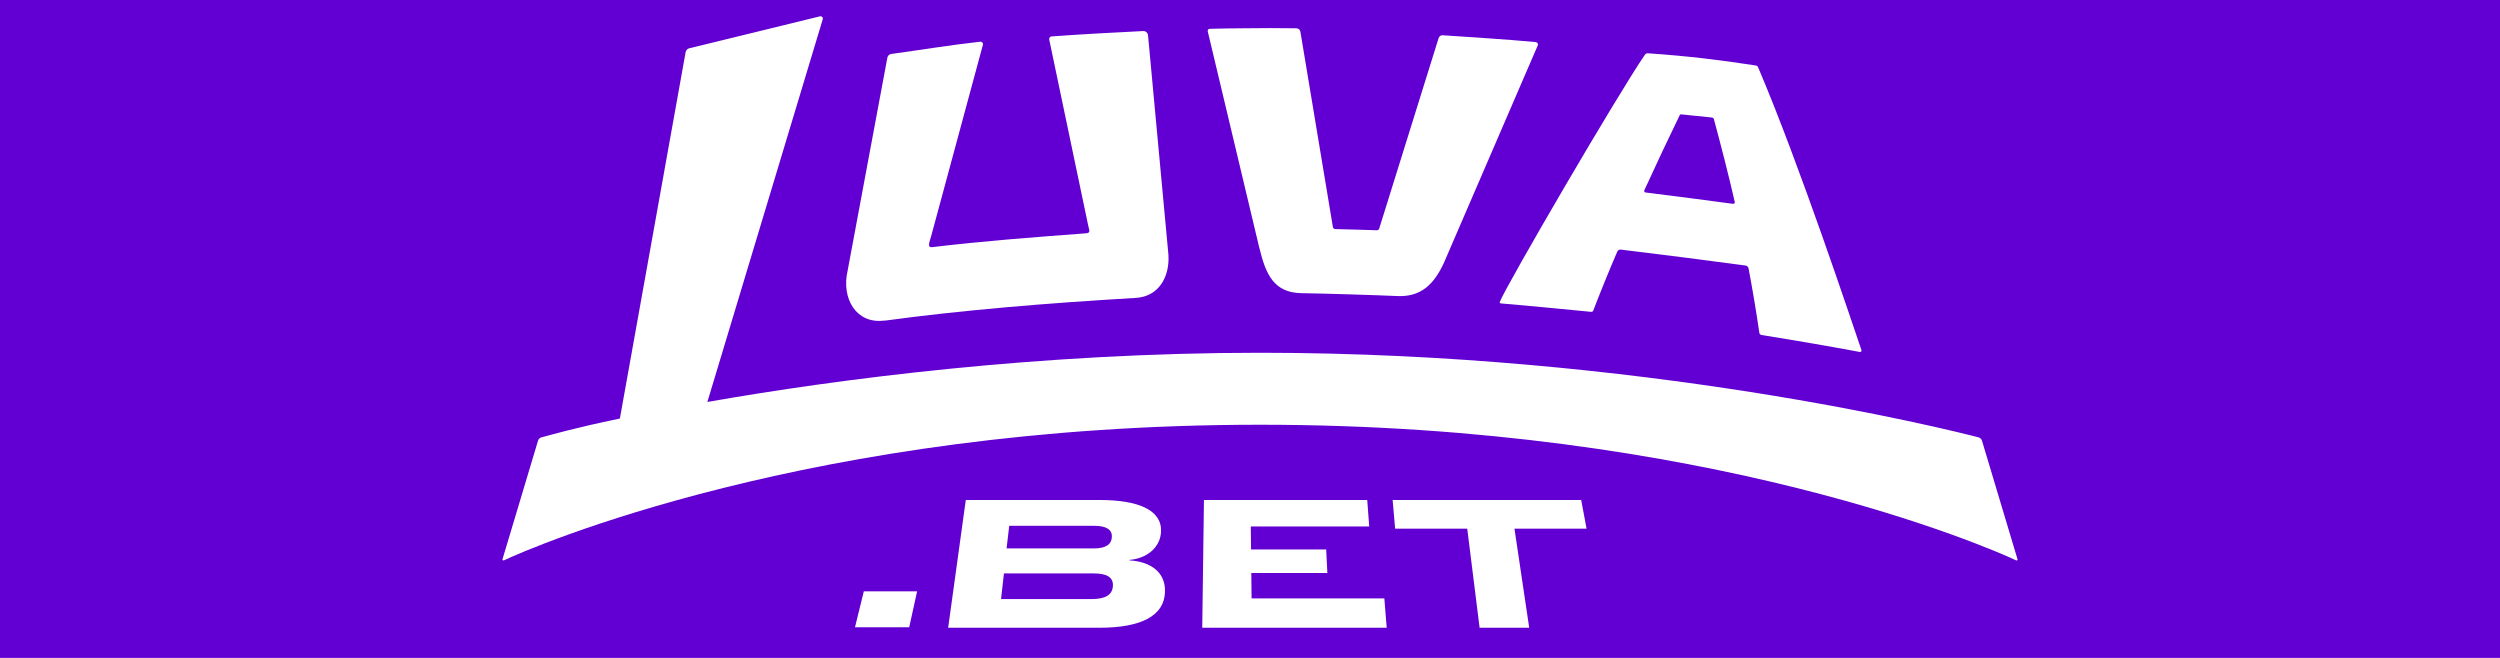
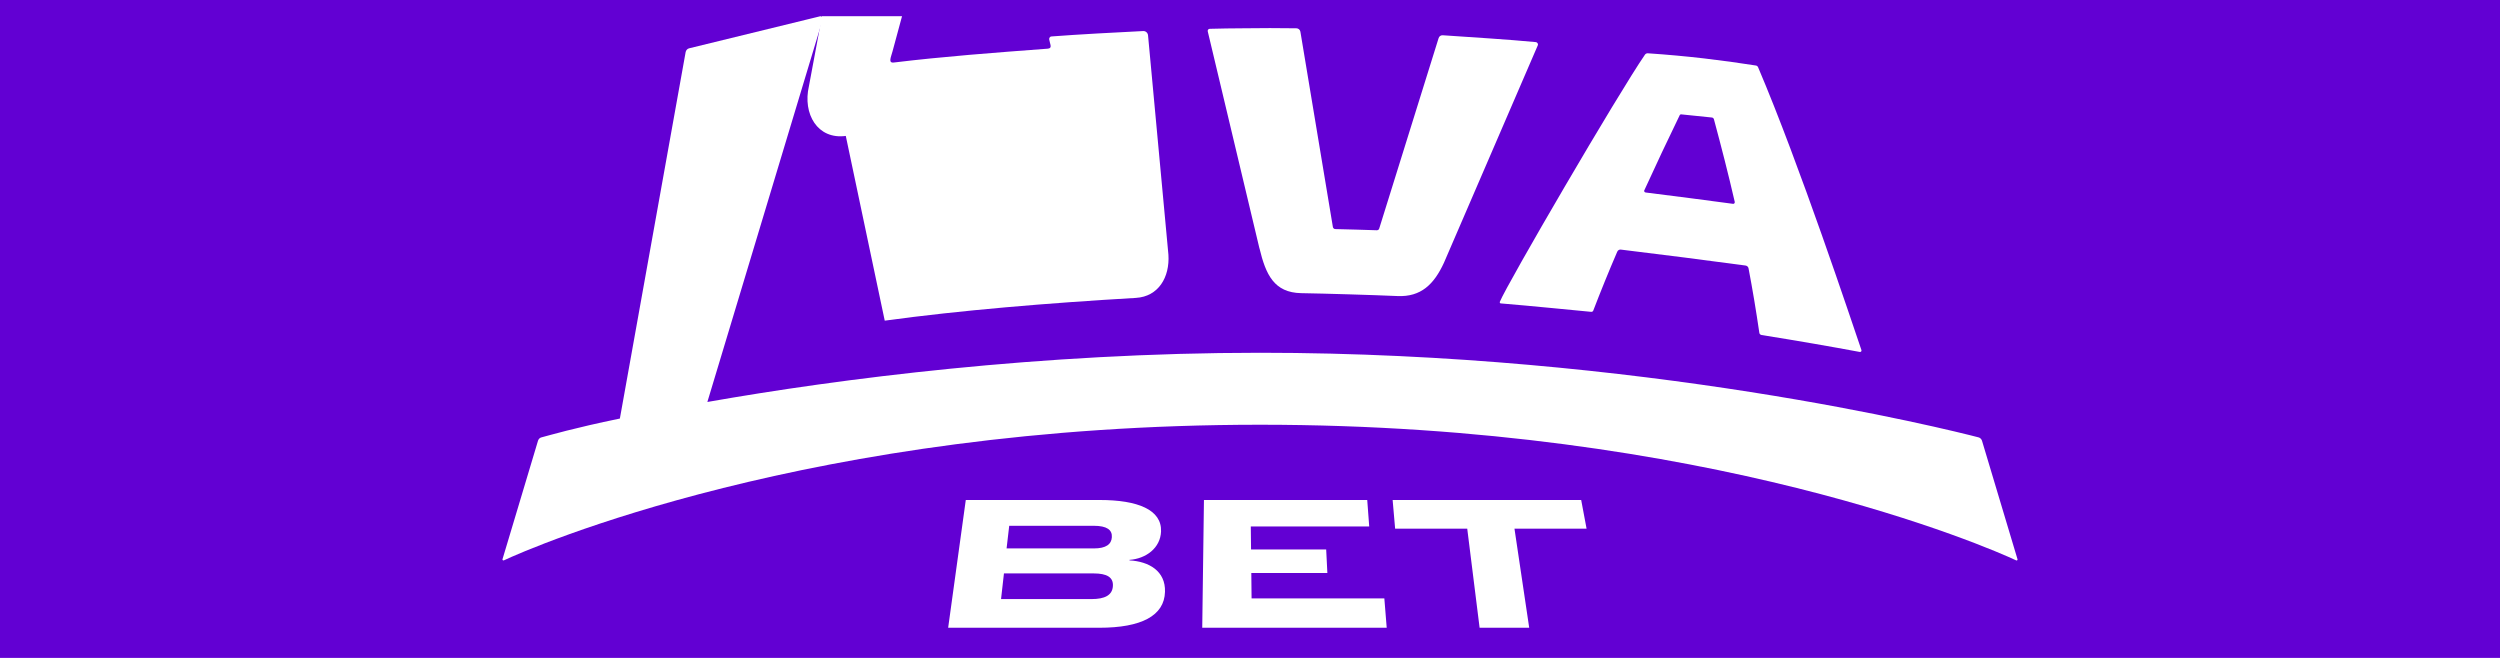
<svg xmlns="http://www.w3.org/2000/svg" id="Camada_1" data-name="Camada 1" viewBox="0 0 190 50">
  <defs>
    <style>
      .cls-1 {
        fill: #fff;
      }

      .cls-2 {
        fill: none;
      }

      .cls-3 {
        fill: #6200d3;
      }

      .cls-4 {
        clip-path: url(#clippath-1);
      }

      .cls-5 {
        clip-path: url(#clippath);
      }
    </style>
    <clipPath id="clippath">
      <rect class="cls-2" x="38.19" y="1.23" width="115.15" height="46.47" />
    </clipPath>
    <clipPath id="clippath-1">
      <rect class="cls-2" x="38.19" y="1.23" width="115.15" height="46.47" />
    </clipPath>
  </defs>
  <rect class="cls-3" x="-.76" y="-2.96" width="193.05" height="54.86" />
  <g id="Layer_1" data-name="Layer 1">
    <g class="cls-5">
      <g class="cls-4">
        <path class="cls-1" d="M153.33,42.5l-2.7-9.01c-.04-.12-.14-.22-.26-.25-2.38-.62-25.64-6.43-54.61-6.43-16.71,0-32,1.98-42,3.74L62.53,1.46c.04-.13-.08-.25-.21-.22l-9.94,2.43c-.14.03-.24.15-.27.28l-5,27.86c-3.54.73-5.3,1.26-5.96,1.43-.13.03-.22.13-.26.25l-2.7,9.01c-.02.06.04.11.1.09,1.95-.92,23.33-10.31,57.47-10.31s55.52,9.39,57.47,10.31c.06.03.12-.03.1-.09" />
-         <path class="cls-1" d="M67.24,24.37c5.77-.79,12.41-1.34,19.09-1.73,1.71-.1,2.58-1.57,2.47-3.28l-1.55-16.68c-.02-.19-.18-.33-.37-.32-2.19.11-4.86.25-6.97.41-.11,0-.19.12-.17.23l2.94,14.03c.06.38.27.67-.12.7-4,.3-7.99.6-11.68,1.05-.46.06-.23-.39-.11-.84l3.93-14.53c.04-.13-.07-.26-.21-.24-2.26.25-4.63.64-6.75.93-.15.02-.27.13-.3.28l-3.02,16.19c-.49,2.11.65,4.08,2.8,3.79" />
+         <path class="cls-1" d="M67.24,24.37c5.77-.79,12.41-1.34,19.09-1.73,1.71-.1,2.58-1.57,2.47-3.28l-1.55-16.68c-.02-.19-.18-.33-.37-.32-2.19.11-4.86.25-6.97.41-.11,0-.19.12-.17.23c.06.38.27.67-.12.7-4,.3-7.99.6-11.68,1.05-.46.06-.23-.39-.11-.84l3.93-14.53c.04-.13-.07-.26-.21-.24-2.26.25-4.63.64-6.75.93-.15.02-.27.13-.3.28l-3.02,16.19c-.49,2.11.65,4.08,2.8,3.79" />
        <path class="cls-1" d="M95.72,18.87c.48,2,1.11,3.37,3.17,3.41,1.85.03,5.5.14,7.32.22,1.79.08,2.78-.9,3.53-2.53l7.13-16.52c.05-.11-.03-.24-.15-.25-2.09-.2-4.88-.37-7.07-.52-.15-.01-.28.08-.32.23l-4.51,14.46c-.02.08-.1.13-.18.13-.93-.04-2.21-.06-3.16-.09-.09,0-.16-.07-.18-.15l-2.47-14.85c-.03-.15-.15-.26-.31-.26-1.32-.02-2.69-.02-4.02,0-.86,0-1.71.02-2.56.04-.1,0-.18.1-.15.2l3.93,16.5Z" />
        <path class="cls-1" d="M114.07,23.06c2.09.17,6.11.57,6.86.64.07,0,.14-.03.16-.1.55-1.43,1.16-2.94,1.82-4.47.05-.11.16-.18.28-.16,3.32.4,6.48.81,9.47,1.21.12.02.21.1.23.22.3,1.57.57,3.19.82,4.9.01.08.08.14.16.16,2.82.45,5.34.89,7.48,1.29.08.01.14-.06.12-.14-.72-2.1-4.7-14.1-7.86-21.51-.03-.06-.09-.11-.16-.12-2.55-.4-5.22-.73-8.22-.93-.08,0-.16.03-.21.1-2.07,3.01-10.47,17.41-11.03,18.78-.02.06,0,.13.07.13M124.97,14.46c.87-1.91,1.78-3.83,2.69-5.71.02-.04.06-.06.1-.06l2.33.24c.08,0,.15.06.17.14.56,2.08,1.09,4.14,1.58,6.27.02.09-.05.17-.14.15-2.12-.29-4.34-.57-6.63-.86-.09-.01-.14-.1-.1-.18" />
-         <polygon class="cls-1" points="64.98 47.67 69.1 47.67 69.7 44.94 65.65 44.94 64.98 47.67" />
        <path class="cls-1" d="M85.84,42.58v-.03c1.26-.09,2.35-.9,2.4-2.16.06-1.65-1.77-2.39-4.66-2.39h-10.18l-1.34,9.71h11.48c3.22,0,4.95-.92,5-2.73.05-1.59-1.23-2.31-2.7-2.39M76.71,39.96h6.42c.99,0,1.41.31,1.37.87-.03.53-.44.85-1.36.85h-6.64l.2-1.72ZM84.58,44.54c-.04.7-.62.99-1.62.99h-6.88l.22-1.95h6.82c1,0,1.5.29,1.46.95" />
        <polygon class="cls-1" points="95.12 45.48 95.1 43.55 100.88 43.55 100.79 41.76 95.08 41.76 95.06 40.01 104.06 40.01 103.91 38 91.5 38 91.37 47.71 105.39 47.71 105.21 45.48 95.12 45.48" />
        <polygon class="cls-1" points="120.17 38 105.84 38 106.03 40.18 111.51 40.18 112.45 47.71 116.22 47.71 115.1 40.18 120.58 40.18 120.17 38" />
      </g>
    </g>
  </g>
</svg>